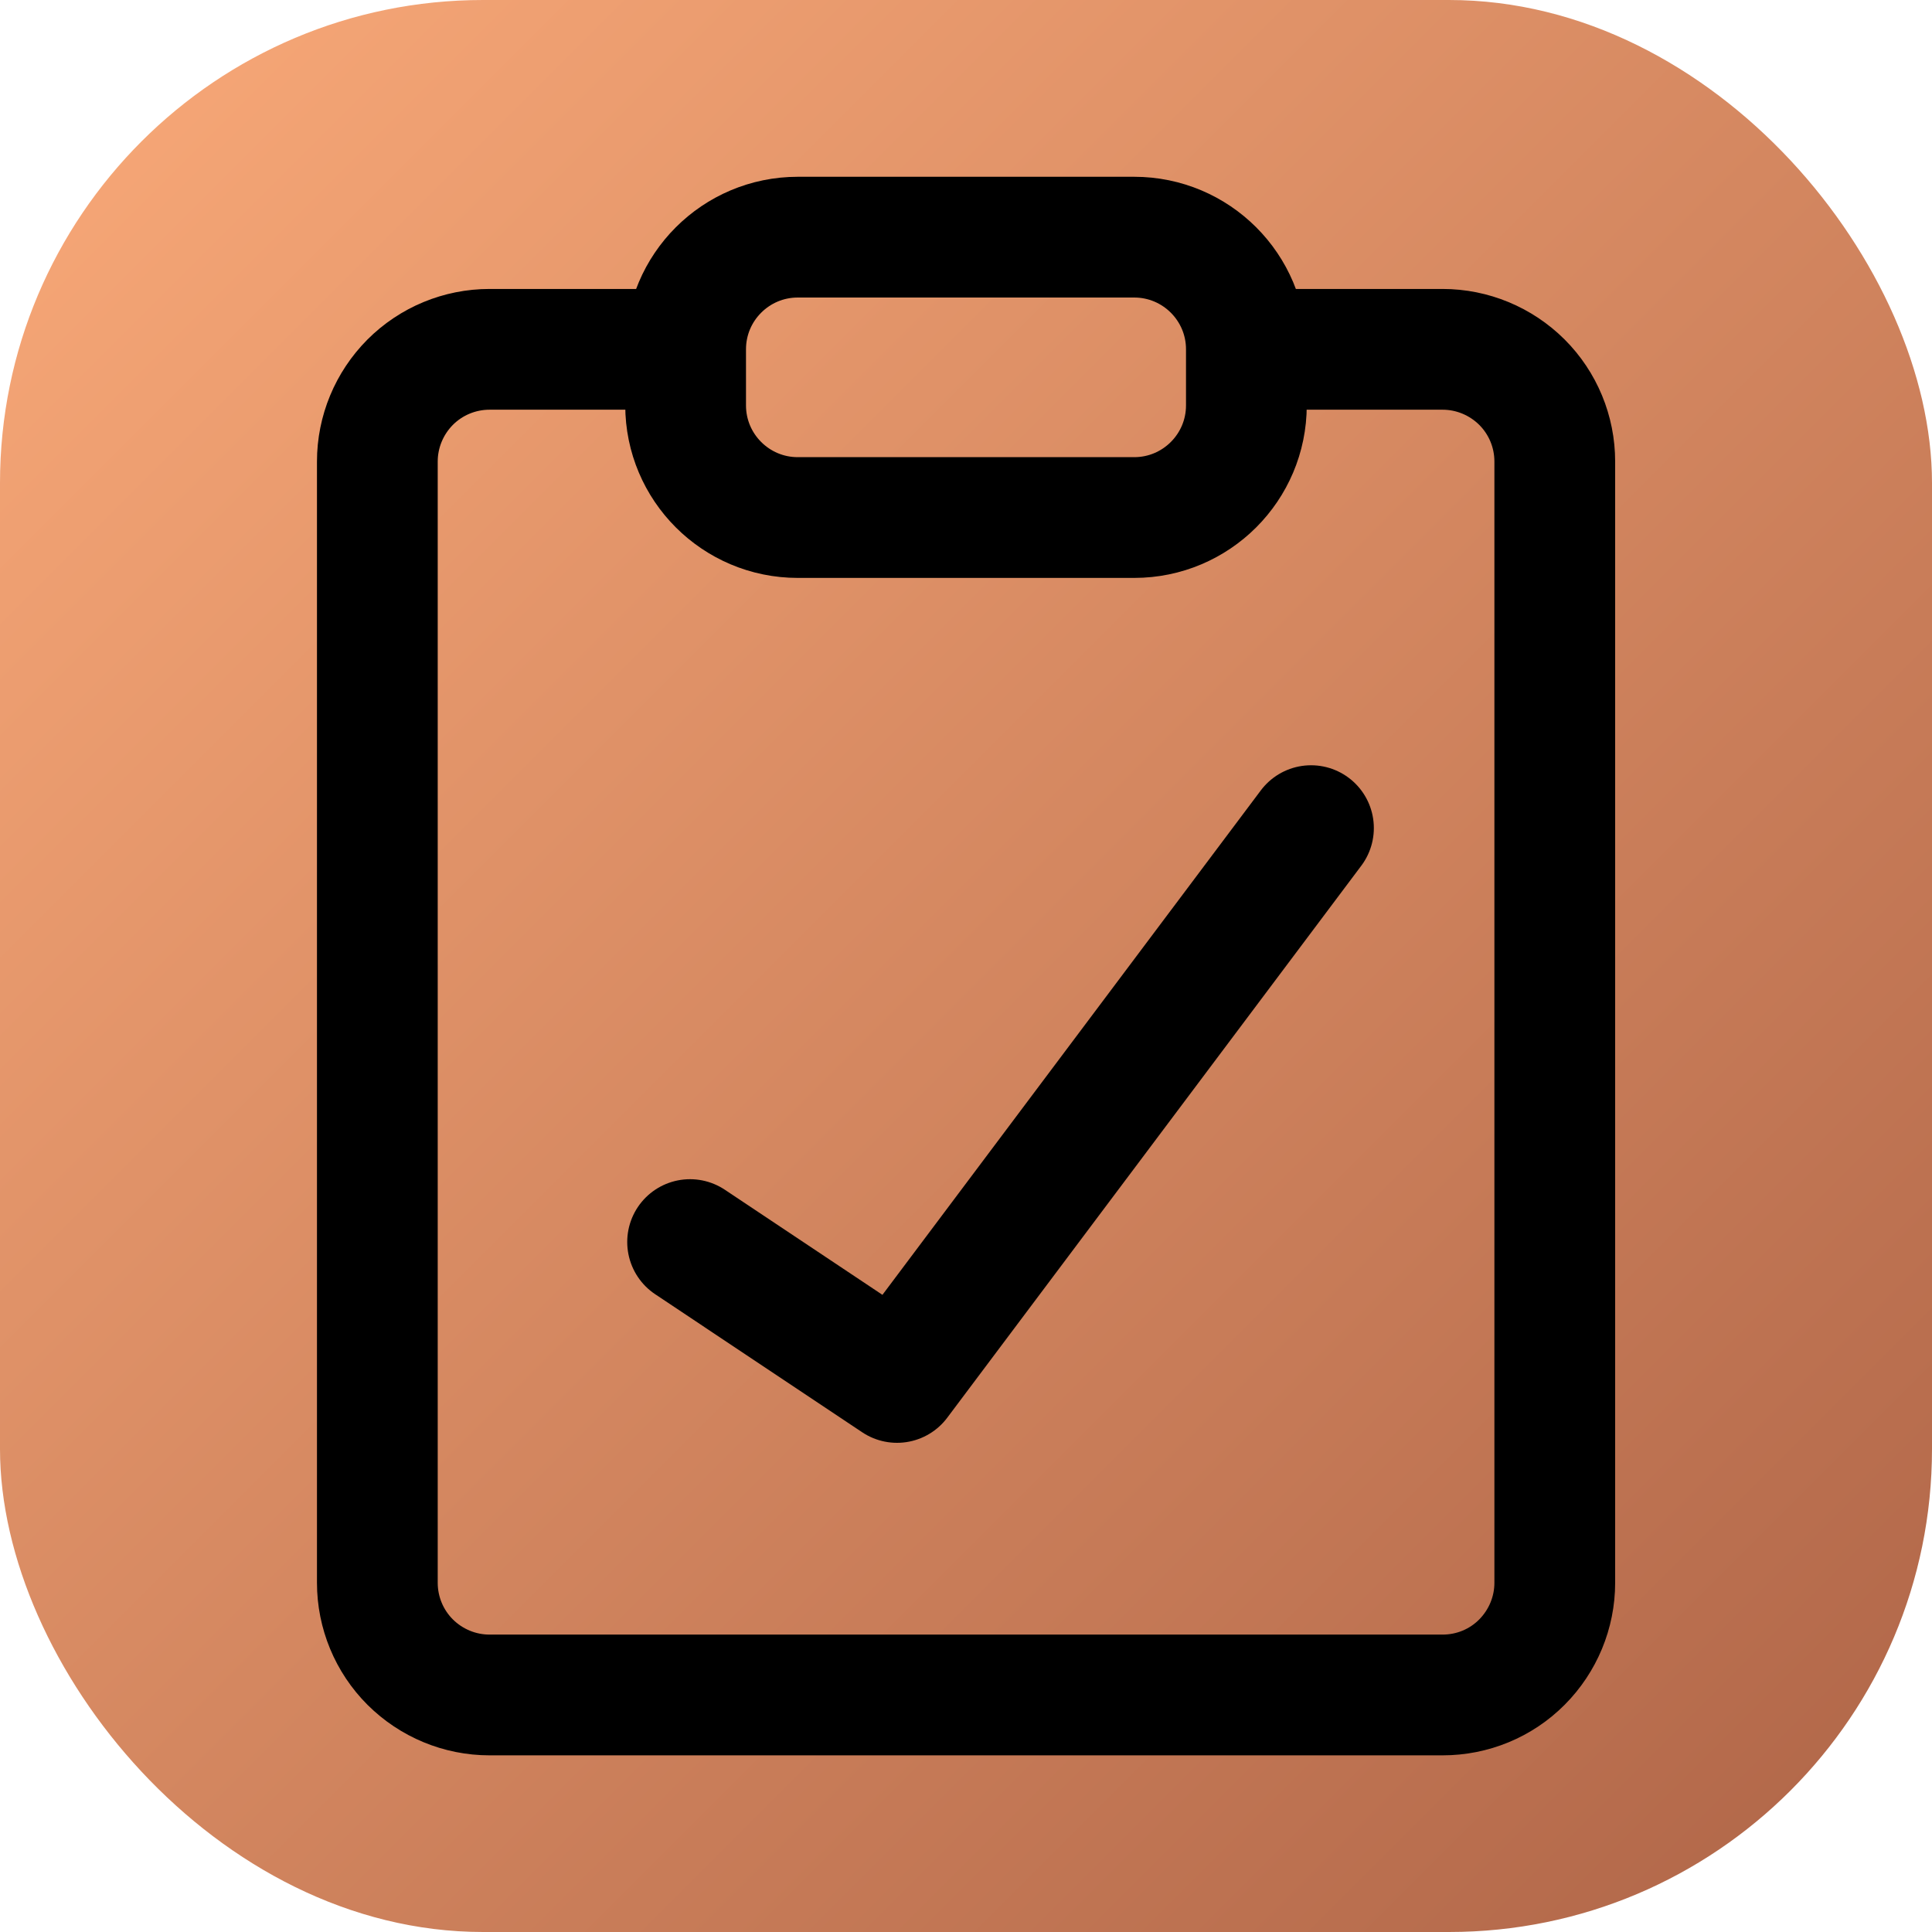
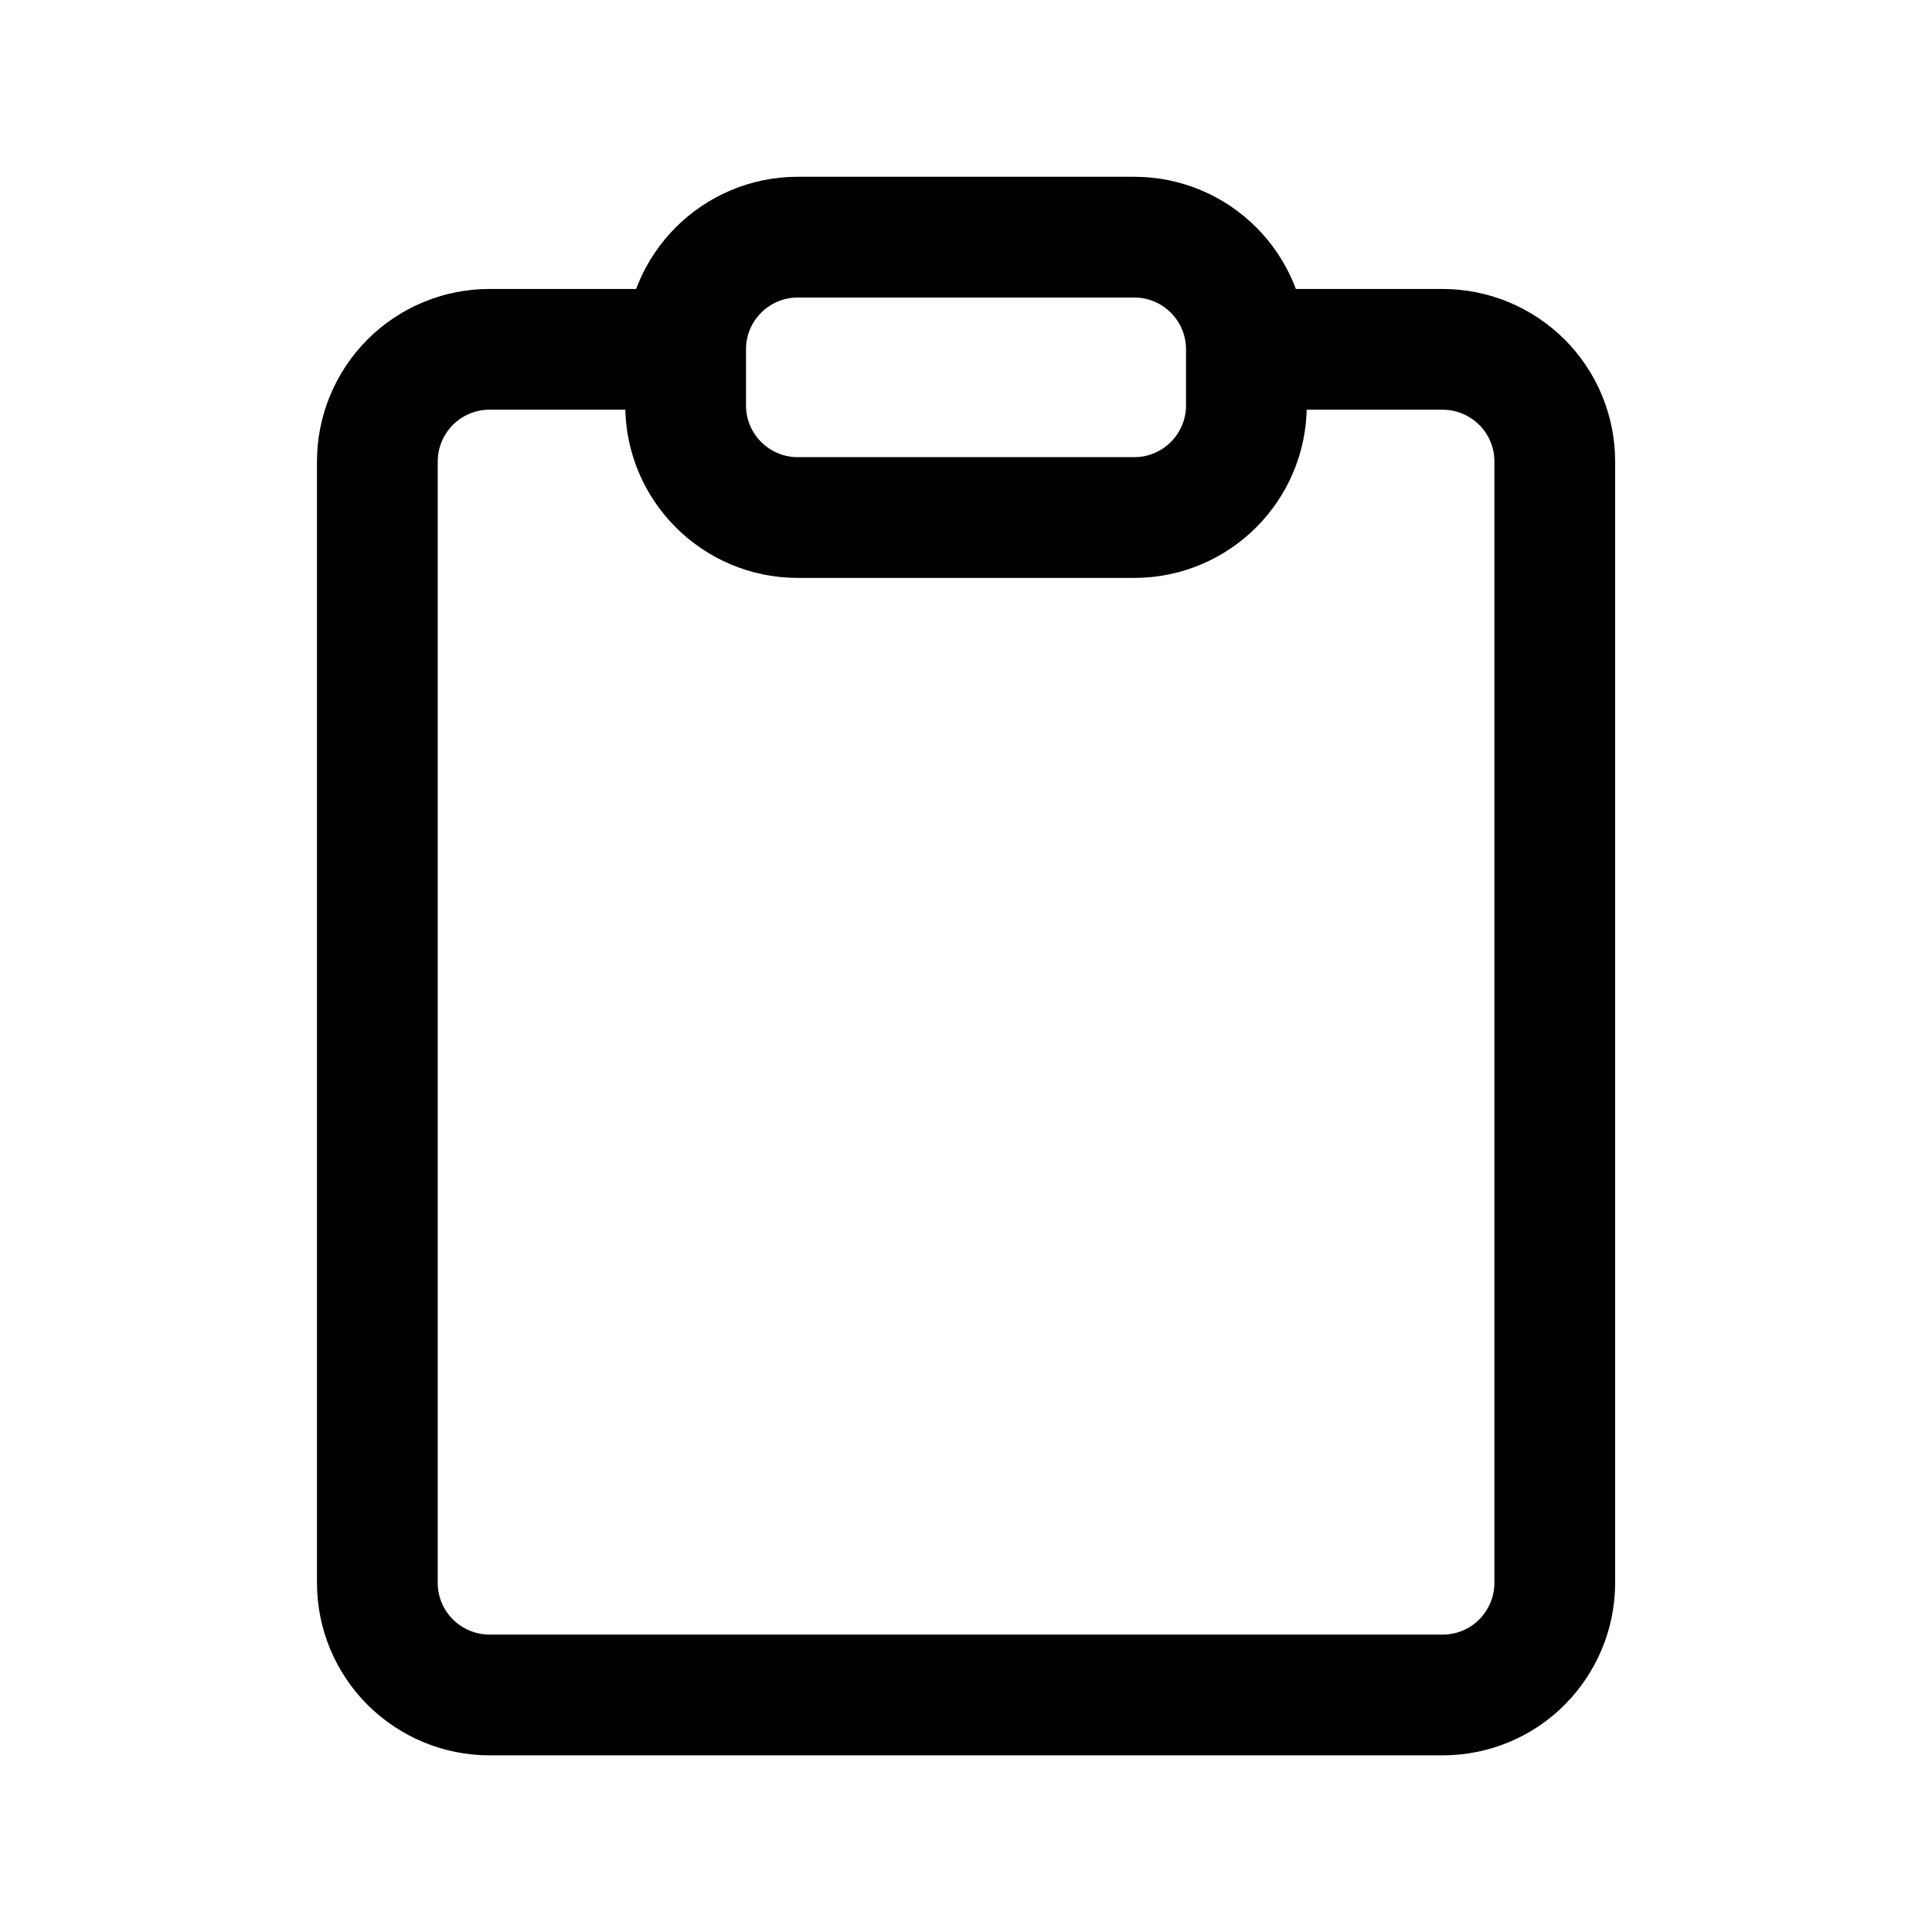
<svg xmlns="http://www.w3.org/2000/svg" viewBox="0 0 16 16" width="100" height="100">
  <defs>
    <linearGradient id="backgroundGradient" x1="0%" y1="0%" x2="100%" y2="100%">
      <stop offset="0%" style="stop-color:#faaa79;stop-opacity:1" />
      <stop offset="100%" style="stop-color:#ae6447;stop-opacity:1" />
    </linearGradient>
  </defs>
-   <rect width="16" height="16" rx="4" fill="url(#backgroundGradient)" />
  <svg fill="none" viewBox="0 0 20 20" height="20" width="20">
    <g id="prediction-icon" stroke="black" transform="translate(1.5,1.5)">
      <path stroke-linecap="round" stroke-linejoin="round" d="M7.893 0.464h-2.786c-0.513 0 -0.929 0.416 -0.929 0.929V1.857c0 0.513 0.416 0.929 0.929 0.929h2.786c0.513 0 0.929 -0.416 0.929 -0.929v-0.464c0 -0.513 -0.416 -0.929 -0.929 -0.929Z" stroke-width="1" />
      <path stroke-linecap="round" stroke-linejoin="round" d="M9.054 1.393h1.393c0.246 0 0.482 0.098 0.657 0.272 0.174 0.174 0.272 0.41 0.272 0.657v9.286c0 0.246 -0.098 0.482 -0.272 0.657s-0.41 0.272 -0.657 0.272h-7.893c-0.246 0 -0.482 -0.098 -0.657 -0.272 -0.174 -0.174 -0.272 -0.41 -0.272 -0.657v-9.286c0 -0.246 0.098 -0.482 0.272 -0.657C2.071 1.491 2.307 1.393 2.554 1.393h1.393" stroke-width="1" />
    </g>
    <g id="plus-icon" stroke="black" transform="scale(0.8)">
-       <path id="Vector_3" stroke="#000000" stroke-linecap="round" stroke-linejoin="round" d="m7.143 12.857 2.143 1.429 4.286 -5.714" stroke-width="1.3" />
-     </g>
+       </g>
  </svg>
</svg>